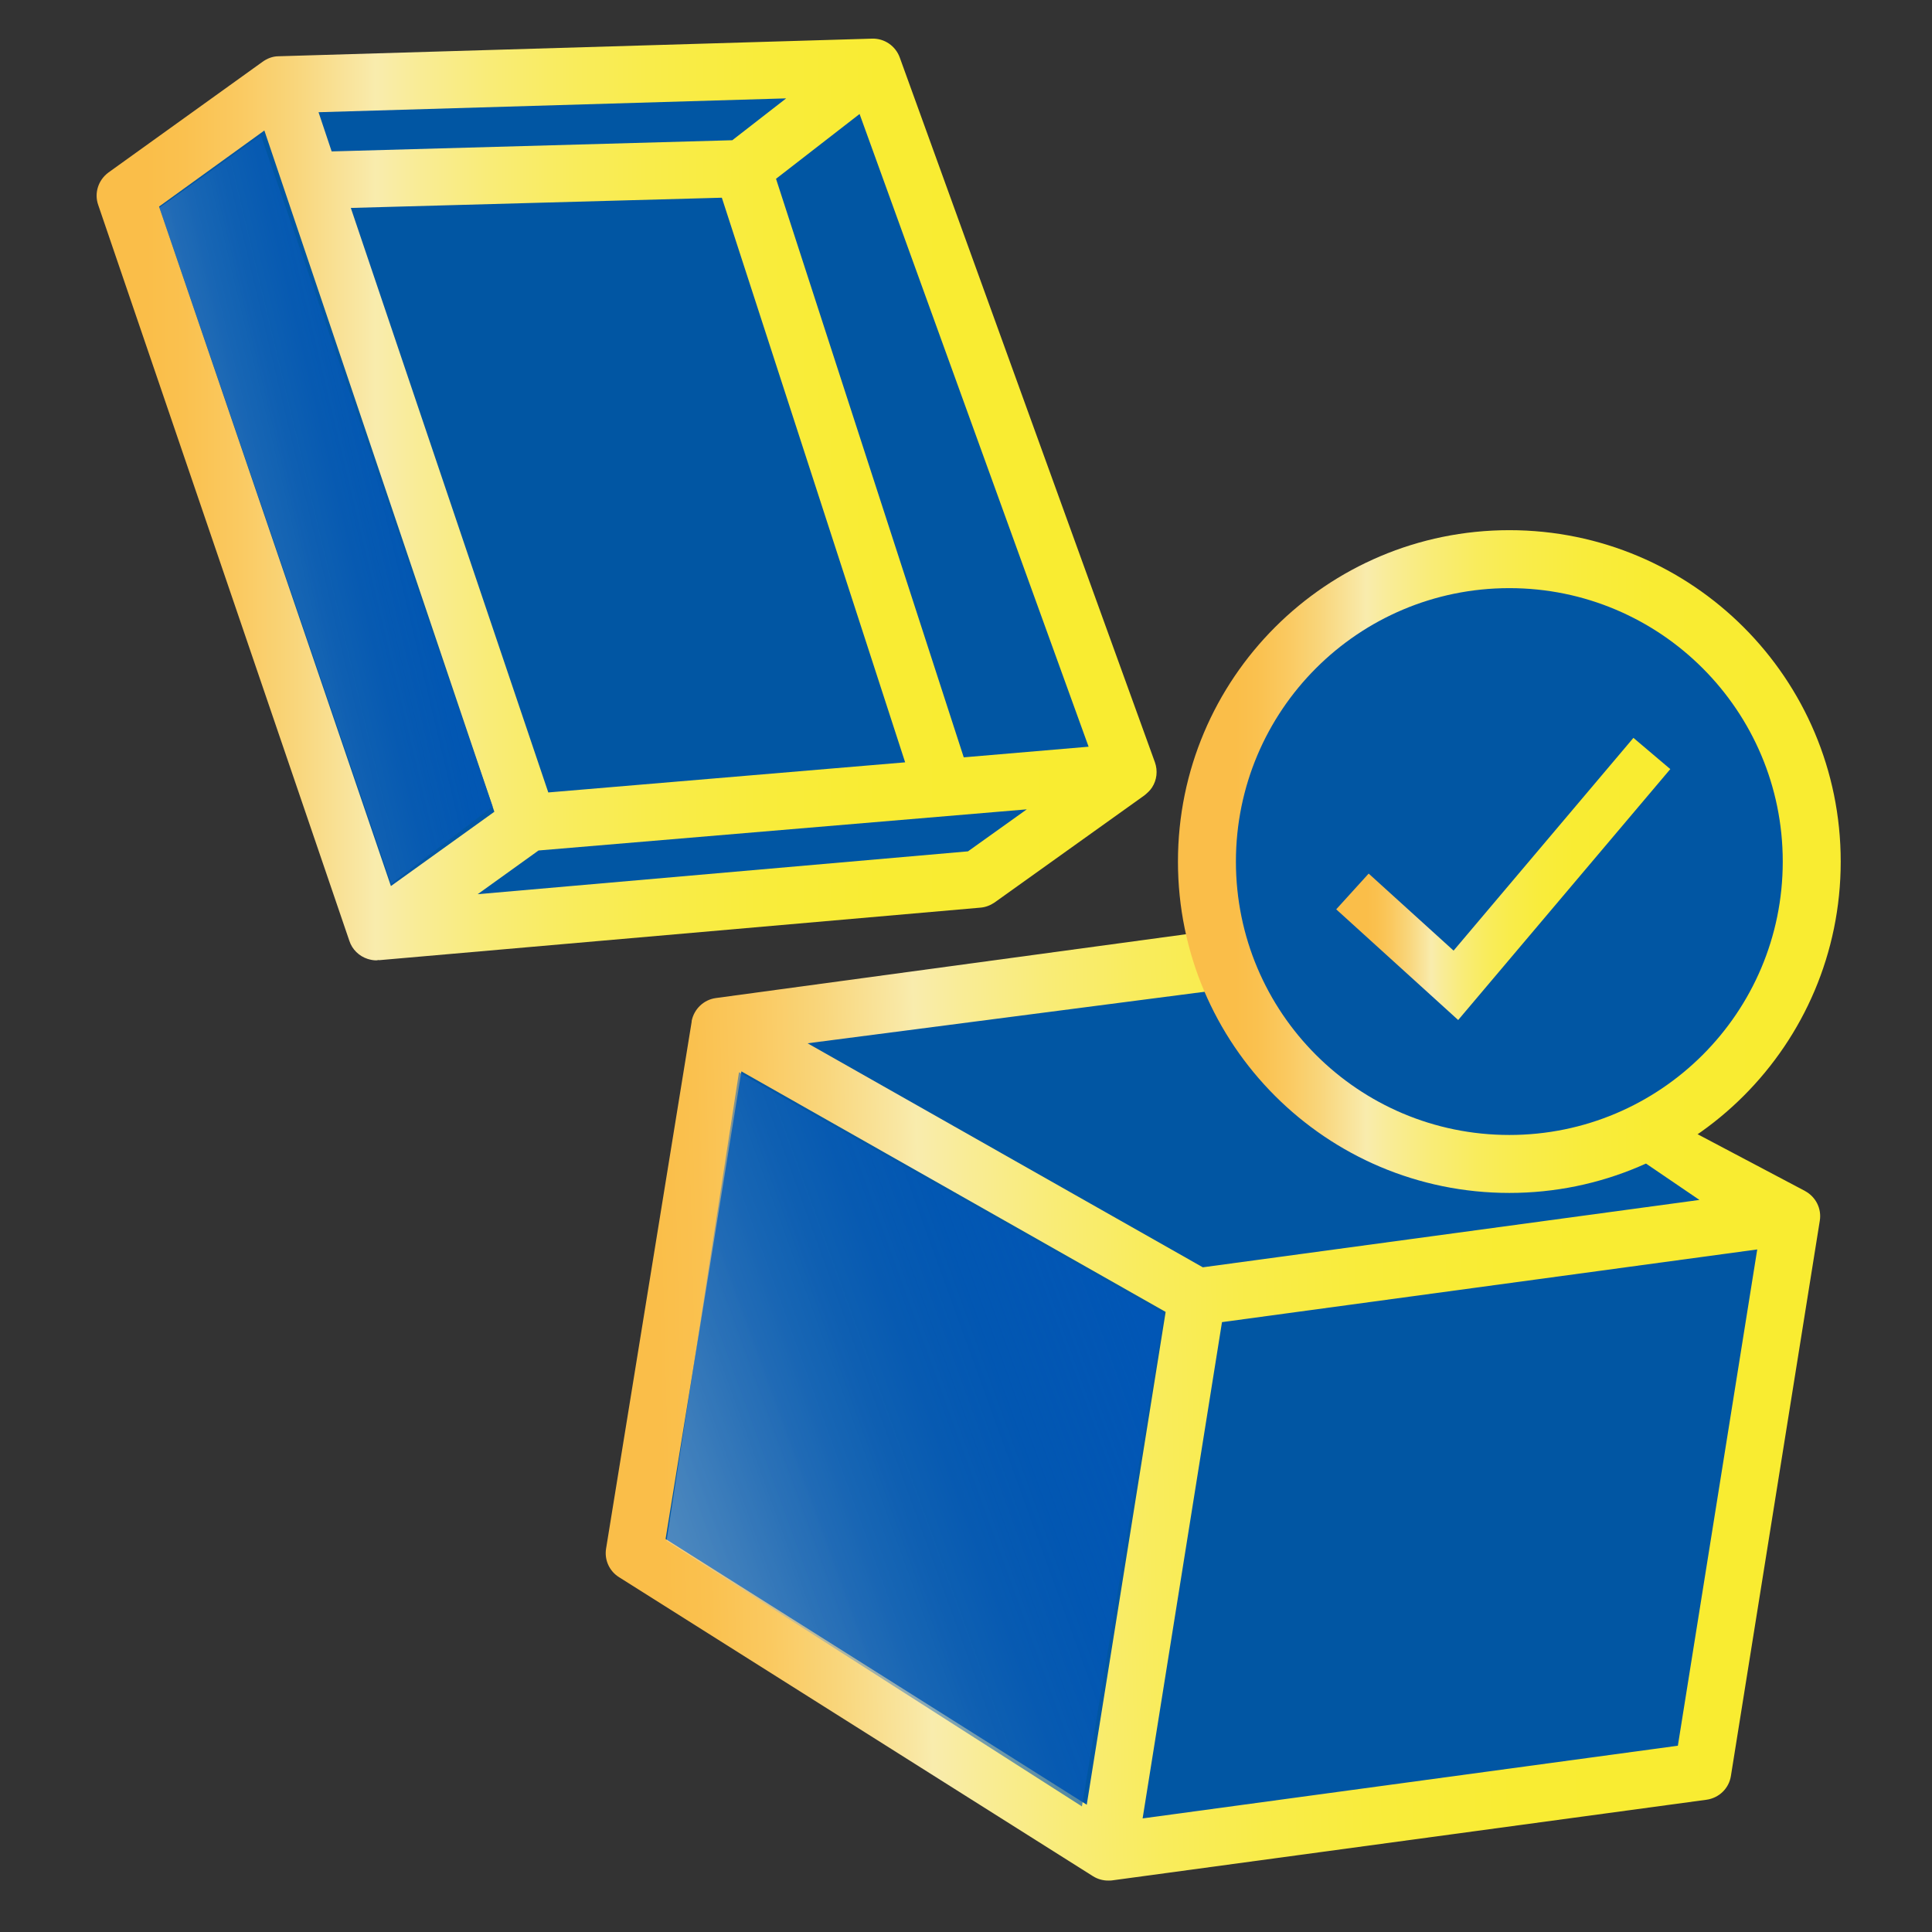
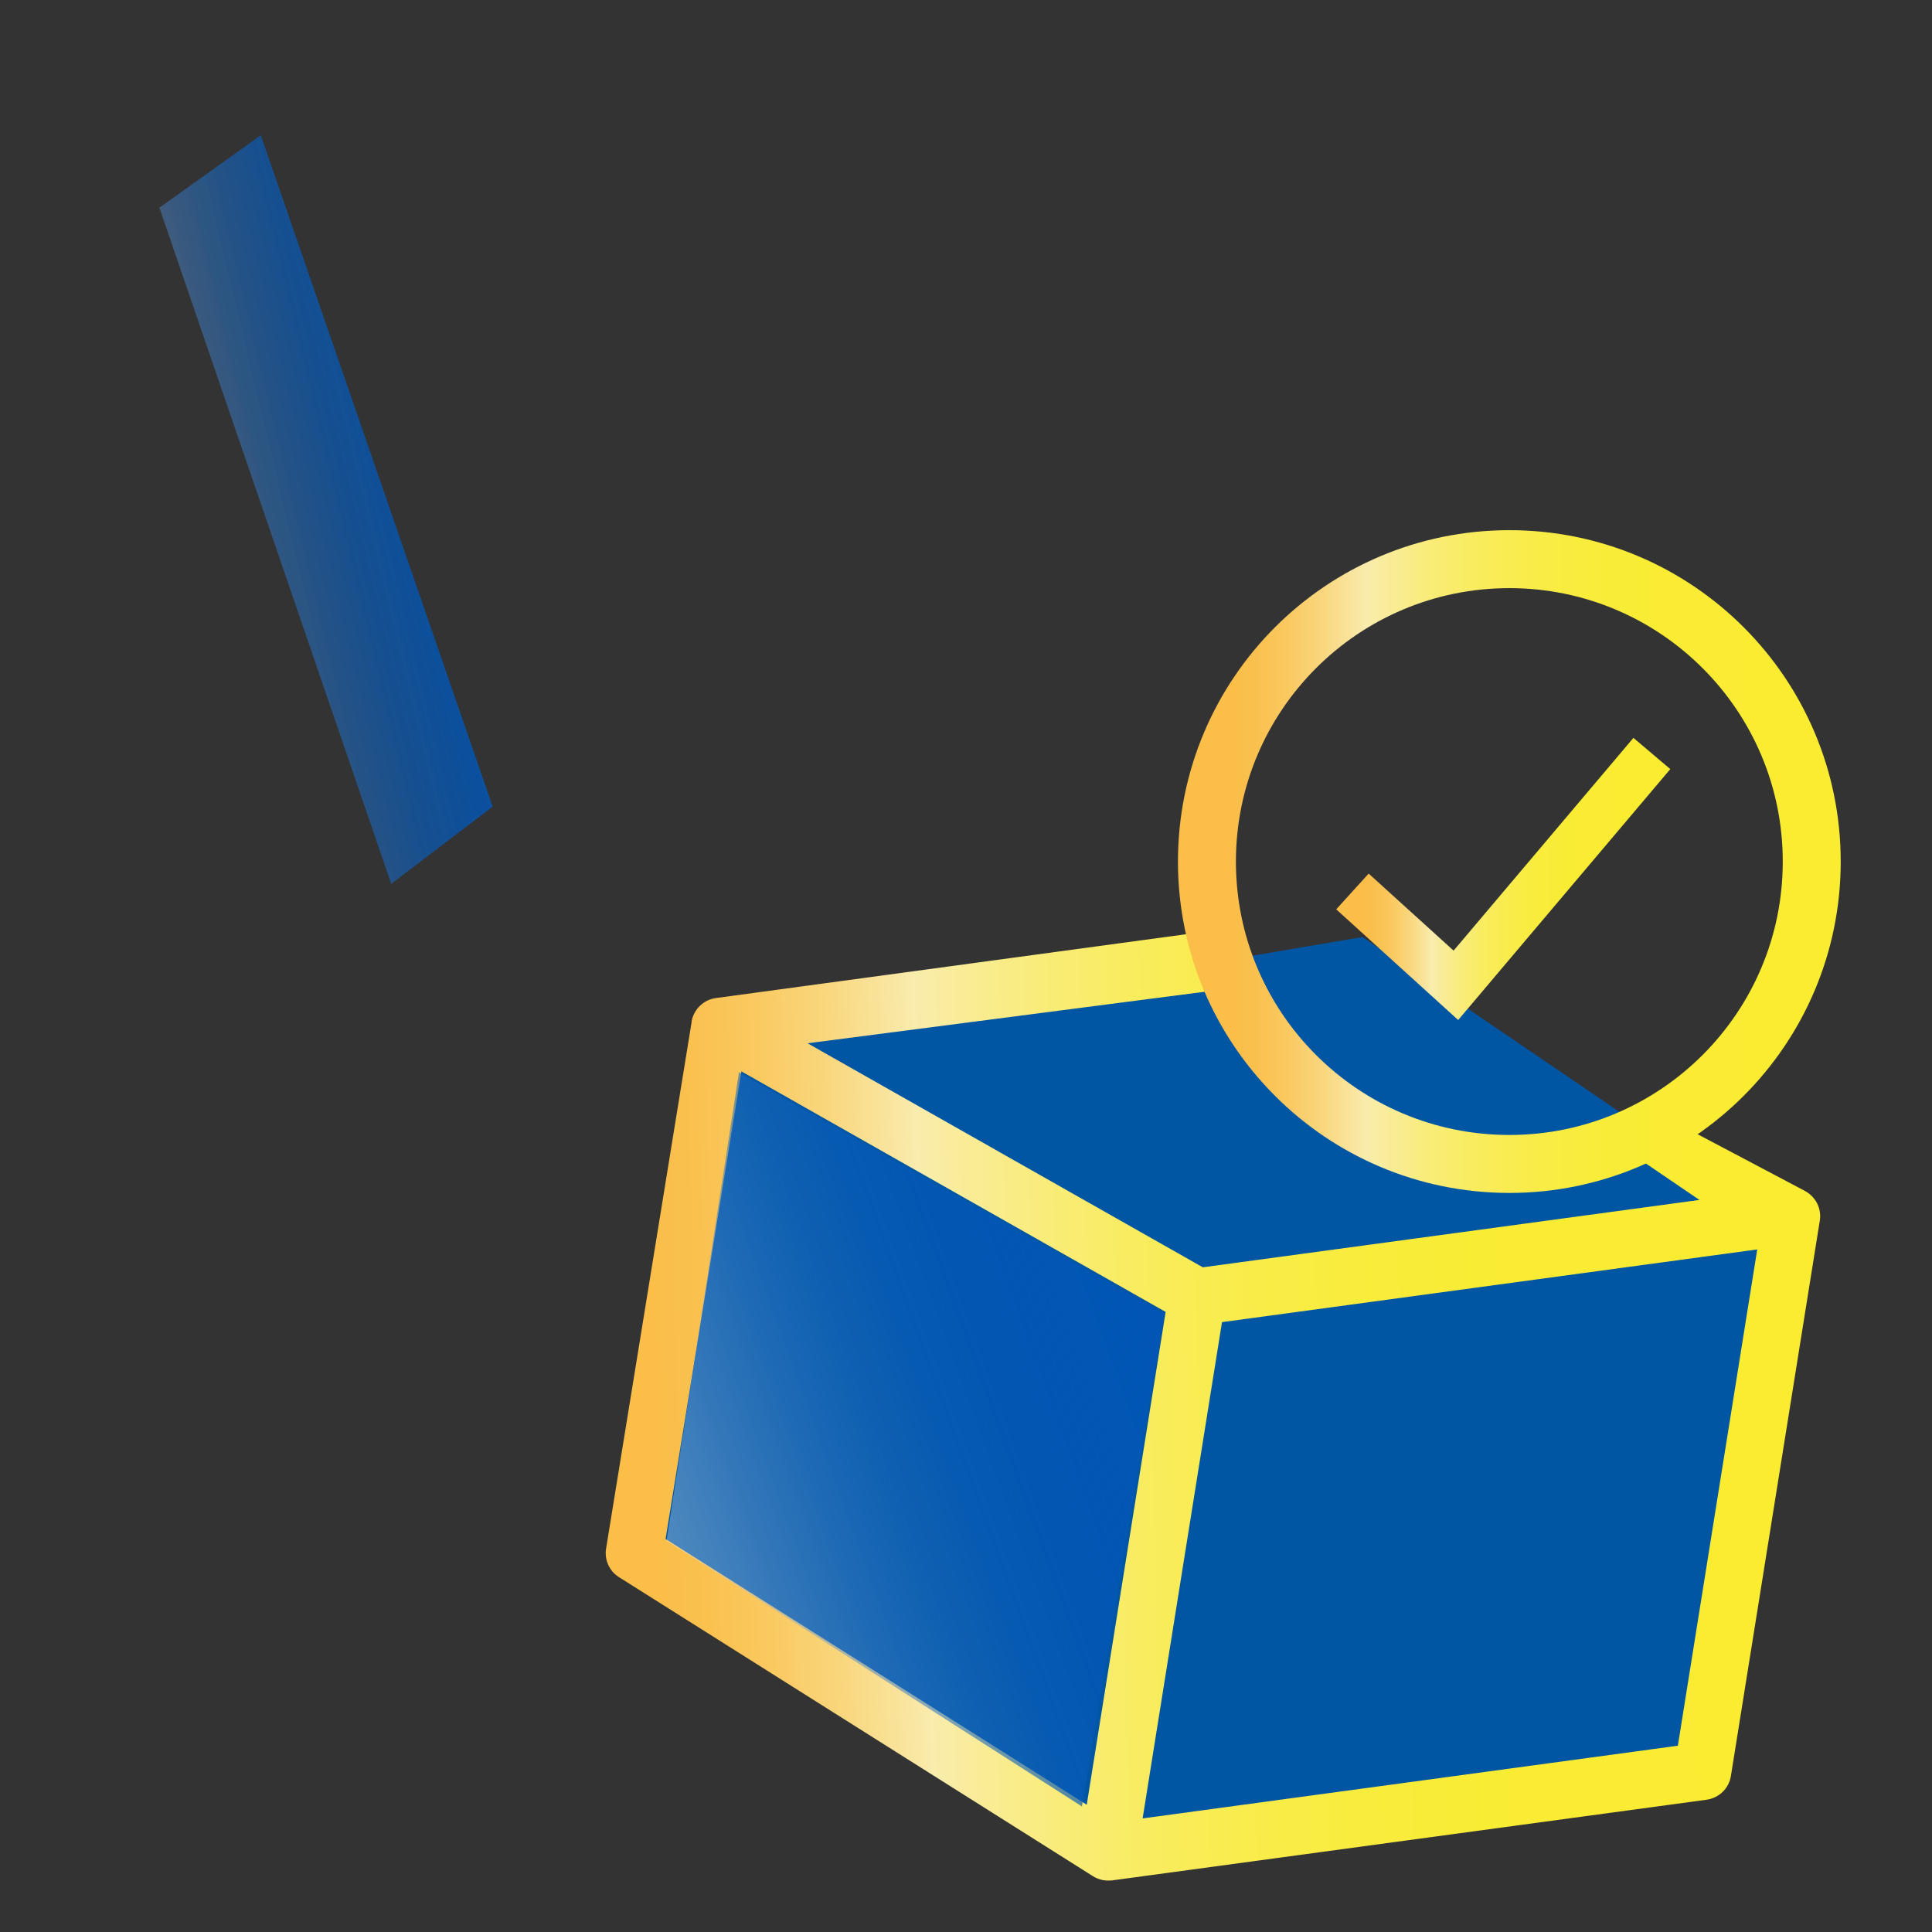
<svg xmlns="http://www.w3.org/2000/svg" width="24" height="24" viewBox="0 0 24 24" fill="none">
  <rect x="0" y="0" width="24" height="24" fill="#333333" stroke="none" />
-   <path d="M1.56 2.59L4.593 11.76L12.066 11.089L13.92 9.579L10.773 1.08H3.414L1.56 2.59Z" fill="#0156A3" />
-   <path d="M14.347 9.47L11.177 0.714C11.125 0.571 10.987 0.475 10.832 0.48L3.456 0.699C3.385 0.7 3.318 0.727 3.261 0.768L1.347 2.143C1.221 2.236 1.168 2.399 1.22 2.546L4.34 11.688C4.375 11.795 4.461 11.878 4.567 11.912C4.603 11.923 4.638 11.93 4.675 11.93C4.686 11.93 4.695 11.926 4.706 11.925V11.928L12.18 11.275C12.243 11.27 12.304 11.246 12.355 11.211L14.217 9.88C14.252 9.851 14.286 9.821 14.311 9.782C14.371 9.69 14.384 9.575 14.347 9.47ZM13.521 9.276L11.972 9.408L9.64 2.221L10.678 1.416L13.523 9.276H13.521ZM4.358 2.583L8.967 2.456L11.244 9.47L6.811 9.844L4.358 2.583ZM9.766 1.222L9.097 1.742L4.12 1.881L3.957 1.394L9.767 1.222H9.766ZM1.976 2.566L3.284 1.621L6.141 10.084L4.856 11.007L1.976 2.566ZM12.022 10.576L5.934 11.108L6.69 10.565L12.755 10.054L12.023 10.577L12.022 10.576Z" fill="url(#paint0_linear_11485_342970)" />
  <path d="M8.983 12.988L7.92 19.221L14.073 23.04L21.121 22.029L21.96 15.066L16.926 11.64L8.983 12.988Z" fill="#0156A3" />
  <path d="M22.421 14.794L20.909 13.995L20.263 14.329L21.111 14.906L14.942 15.743L10.032 12.96L15.203 12.289L14.883 11.585L8.894 12.398C8.743 12.418 8.622 12.533 8.592 12.683C8.592 12.686 8.592 12.69 8.592 12.693L7.529 19.237C7.506 19.378 7.57 19.518 7.691 19.593L13.576 23.306C13.636 23.344 13.706 23.363 13.775 23.361C13.787 23.361 13.802 23.361 13.814 23.359L21.199 22.357C21.355 22.335 21.478 22.216 21.502 22.061L22.606 15.165C22.631 15.016 22.557 14.867 22.422 14.795L22.421 14.794ZM9.21 13.309L14.48 16.297L13.5 22.419L8.268 19.118L9.21 13.309ZM20.843 21.686L14.194 22.589L15.18 16.424L21.829 15.521L20.843 21.686Z" fill="url(#paint1_linear_11485_342970)" />
-   <path d="M18.75 14.459C20.825 14.459 22.506 12.777 22.506 10.703C22.506 8.628 20.825 6.946 18.75 6.946C16.675 6.946 14.993 8.628 14.993 10.703C14.993 12.777 16.675 14.459 18.75 14.459Z" fill="#0156A3" />
  <path fill-rule="evenodd" clip-rule="evenodd" d="M14.633 10.703C14.633 8.429 16.476 6.586 18.75 6.586C21.023 6.586 22.866 8.429 22.866 10.703C22.866 12.976 21.023 14.819 18.75 14.819C16.476 14.819 14.633 12.976 14.633 10.703ZM18.75 7.306C16.873 7.306 15.353 8.827 15.353 10.703C15.353 12.579 16.873 14.099 18.75 14.099C20.625 14.099 22.146 12.579 22.146 10.703C22.146 8.827 20.625 7.306 18.75 7.306Z" fill="url(#paint2_linear_11485_342970)" />
  <path d="M9.18 13.32L8.28 19.14L13.44 22.44L14.46 16.32L9.18 13.32Z" fill="url(#paint3_linear_11485_342970)" />
  <path d="M3.24 1.68L1.98 2.58L4.86 10.98L6.12 10.02L3.24 1.68Z" fill="url(#paint4_linear_11485_342970)" />
  <path fill-rule="evenodd" clip-rule="evenodd" d="M20.749 9.554L18.114 12.671L16.599 11.296L17.002 10.852L18.057 11.809L20.291 9.166L20.749 9.554Z" fill="url(#paint5_linear_11485_342970)" />
  <defs>
    <linearGradient id="paint0_linear_11485_342970" x1="1.794" y1="6.205" x2="13.761" y2="6.205" gradientUnits="userSpaceOnUse">
      <stop offset="0.002" stop-color="#FABE49" />
      <stop offset="0.042" stop-color="#FAC14F" />
      <stop offset="0.096" stop-color="#FAC960" />
      <stop offset="0.158" stop-color="#F9D67C" />
      <stop offset="0.225" stop-color="#F9E7A3" />
      <stop offset="0.24" stop-color="#F9ECAD" />
      <stop offset="0.285" stop-color="#F9EC96" />
      <stop offset="0.36" stop-color="#F9EC77" />
      <stop offset="0.442" stop-color="#F9EC5D" />
      <stop offset="0.532" stop-color="#F9EC4A" />
      <stop offset="0.635" stop-color="#F9EC3C" />
      <stop offset="0.762" stop-color="#F9EC33" />
      <stop offset="0.985" stop-color="#F9EC31" />
    </linearGradient>
    <linearGradient id="paint1_linear_11485_342970" x1="8.166" y1="17.632" x2="21.967" y2="17.276" gradientUnits="userSpaceOnUse">
      <stop offset="0.002" stop-color="#FABE49" />
      <stop offset="0.042" stop-color="#FAC14F" />
      <stop offset="0.096" stop-color="#FAC960" />
      <stop offset="0.158" stop-color="#F9D67C" />
      <stop offset="0.225" stop-color="#F9E7A3" />
      <stop offset="0.24" stop-color="#F9ECAD" />
      <stop offset="0.285" stop-color="#F9EC96" />
      <stop offset="0.36" stop-color="#F9EC77" />
      <stop offset="0.442" stop-color="#F9EC5D" />
      <stop offset="0.532" stop-color="#F9EC4A" />
      <stop offset="0.635" stop-color="#F9EC3C" />
      <stop offset="0.762" stop-color="#F9EC33" />
      <stop offset="0.985" stop-color="#F9EC31" />
    </linearGradient>
    <linearGradient id="paint2_linear_11485_342970" x1="15.332" y1="10.703" x2="22.16" y2="10.703" gradientUnits="userSpaceOnUse">
      <stop offset="0.002" stop-color="#FABE49" />
      <stop offset="0.042" stop-color="#FAC14F" />
      <stop offset="0.096" stop-color="#FAC960" />
      <stop offset="0.158" stop-color="#F9D67C" />
      <stop offset="0.225" stop-color="#F9E7A3" />
      <stop offset="0.24" stop-color="#F9ECAD" />
      <stop offset="0.285" stop-color="#F9EC96" />
      <stop offset="0.36" stop-color="#F9EC77" />
      <stop offset="0.442" stop-color="#F9EC5D" />
      <stop offset="0.532" stop-color="#F9EC4A" />
      <stop offset="0.635" stop-color="#F9EC3C" />
      <stop offset="0.762" stop-color="#F9EC33" />
      <stop offset="0.985" stop-color="#F9EC31" />
    </linearGradient>
    <linearGradient id="paint3_linear_11485_342970" x1="8.702" y1="20.326" x2="14.986" y2="18.041" gradientUnits="userSpaceOnUse">
      <stop offset="0" stop-color="white" stop-opacity="0.3" />
      <stop offset="0.045" stop-color="#D4E2F2" stop-opacity="0.331" />
      <stop offset="0.097" stop-color="#A8C5E6" stop-opacity="0.368" />
      <stop offset="0.154" stop-color="#80AADA" stop-opacity="0.409" />
      <stop offset="0.216" stop-color="#5D93D0" stop-opacity="0.454" />
      <stop offset="0.284" stop-color="#4180C8" stop-opacity="0.502" />
      <stop offset="0.358" stop-color="#2971C1" stop-opacity="0.555" />
      <stop offset="0.444" stop-color="#1765BB" stop-opacity="0.615" />
      <stop offset="0.545" stop-color="#0A5CB8" stop-opacity="0.688" />
      <stop offset="0.681" stop-color="#0357B6" stop-opacity="0.784" />
      <stop offset="0.984" stop-color="#0156B5" />
    </linearGradient>
    <linearGradient id="paint4_linear_11485_342970" x1="2.263" y1="8.824" x2="6.772" y2="7.747" gradientUnits="userSpaceOnUse">
      <stop offset="0" stop-color="white" stop-opacity="0.3" />
      <stop offset="0.045" stop-color="#D4E2F2" stop-opacity="0.331" />
      <stop offset="0.097" stop-color="#A8C5E6" stop-opacity="0.368" />
      <stop offset="0.154" stop-color="#80AADA" stop-opacity="0.409" />
      <stop offset="0.216" stop-color="#5D93D0" stop-opacity="0.454" />
      <stop offset="0.284" stop-color="#4180C8" stop-opacity="0.502" />
      <stop offset="0.358" stop-color="#2971C1" stop-opacity="0.555" />
      <stop offset="0.444" stop-color="#1765BB" stop-opacity="0.615" />
      <stop offset="0.545" stop-color="#0A5CB8" stop-opacity="0.688" />
      <stop offset="0.681" stop-color="#0357B6" stop-opacity="0.784" />
      <stop offset="0.984" stop-color="#0156B5" />
    </linearGradient>
    <linearGradient id="paint5_linear_11485_342970" x1="16.968" y1="10.8" x2="20.349" y2="10.8" gradientUnits="userSpaceOnUse">
      <stop offset="0.002" stop-color="#FABE49" />
      <stop offset="0.042" stop-color="#FAC14F" />
      <stop offset="0.096" stop-color="#FAC960" />
      <stop offset="0.158" stop-color="#F9D67C" />
      <stop offset="0.225" stop-color="#F9E7A3" />
      <stop offset="0.24" stop-color="#F9ECAD" />
      <stop offset="0.285" stop-color="#F9EC96" />
      <stop offset="0.36" stop-color="#F9EC77" />
      <stop offset="0.442" stop-color="#F9EC5D" />
      <stop offset="0.532" stop-color="#F9EC4A" />
      <stop offset="0.635" stop-color="#F9EC3C" />
      <stop offset="0.762" stop-color="#F9EC33" />
      <stop offset="0.985" stop-color="#F9EC31" />
    </linearGradient>
  </defs>
</svg>